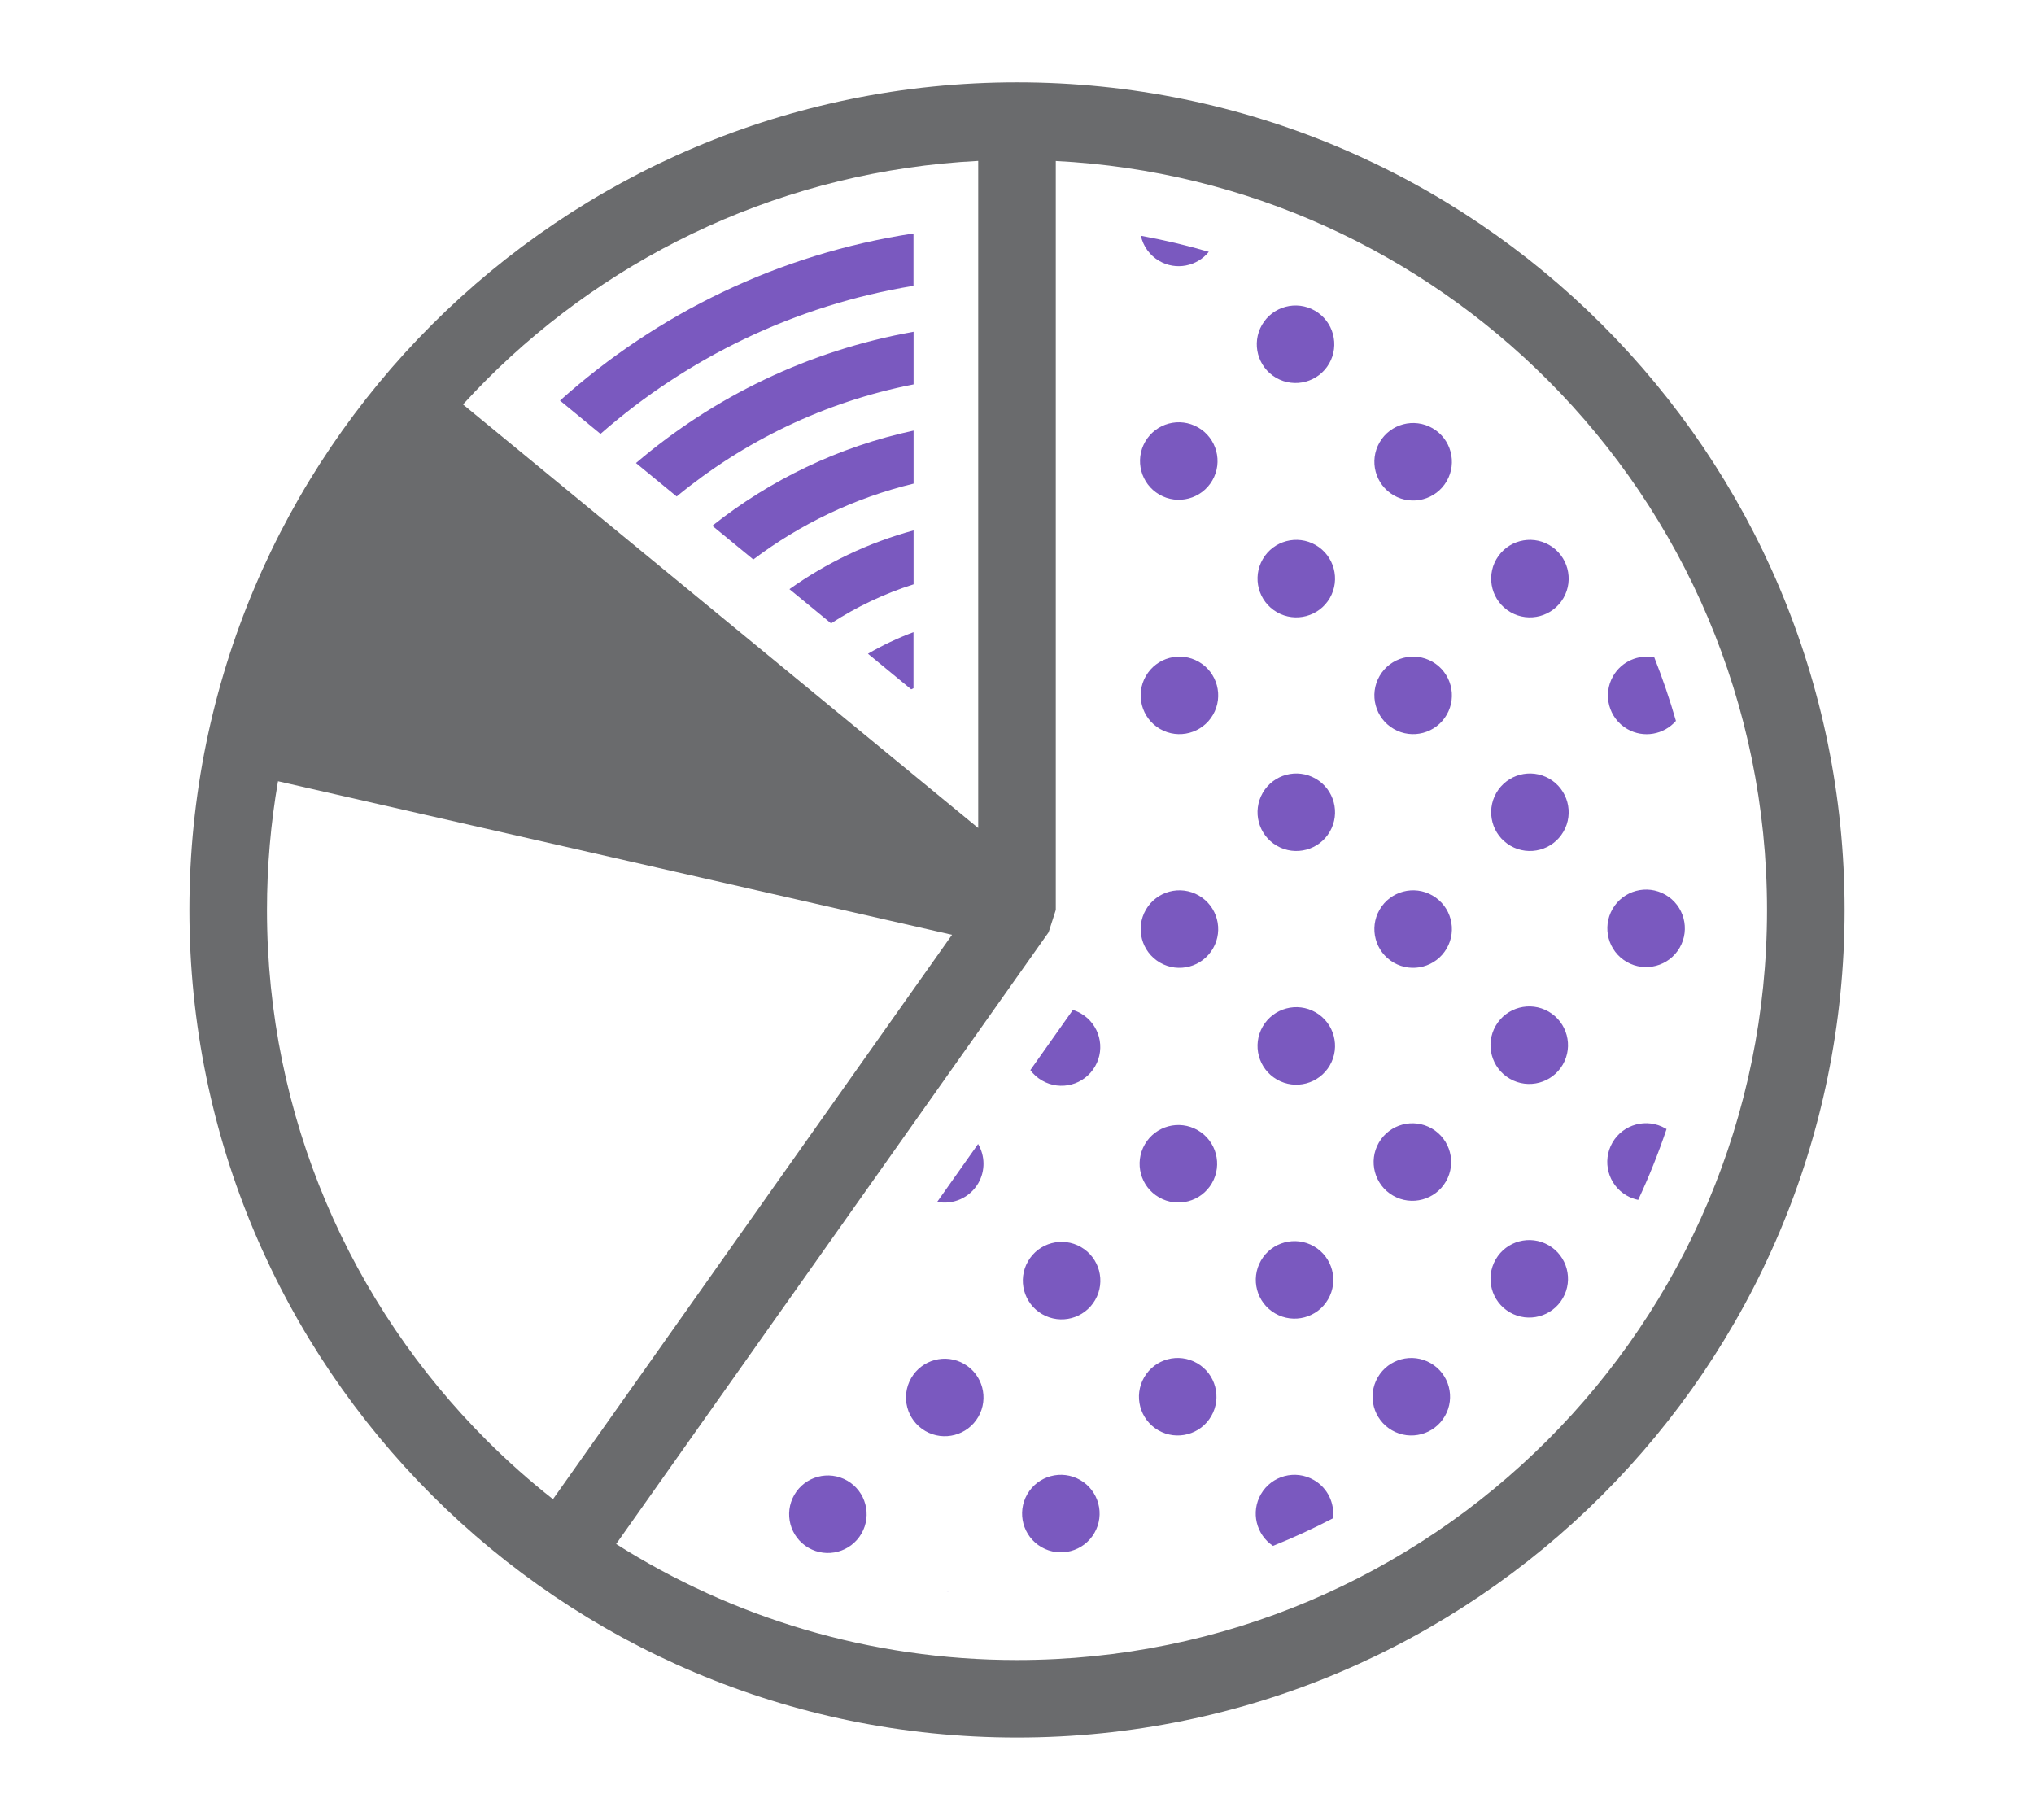
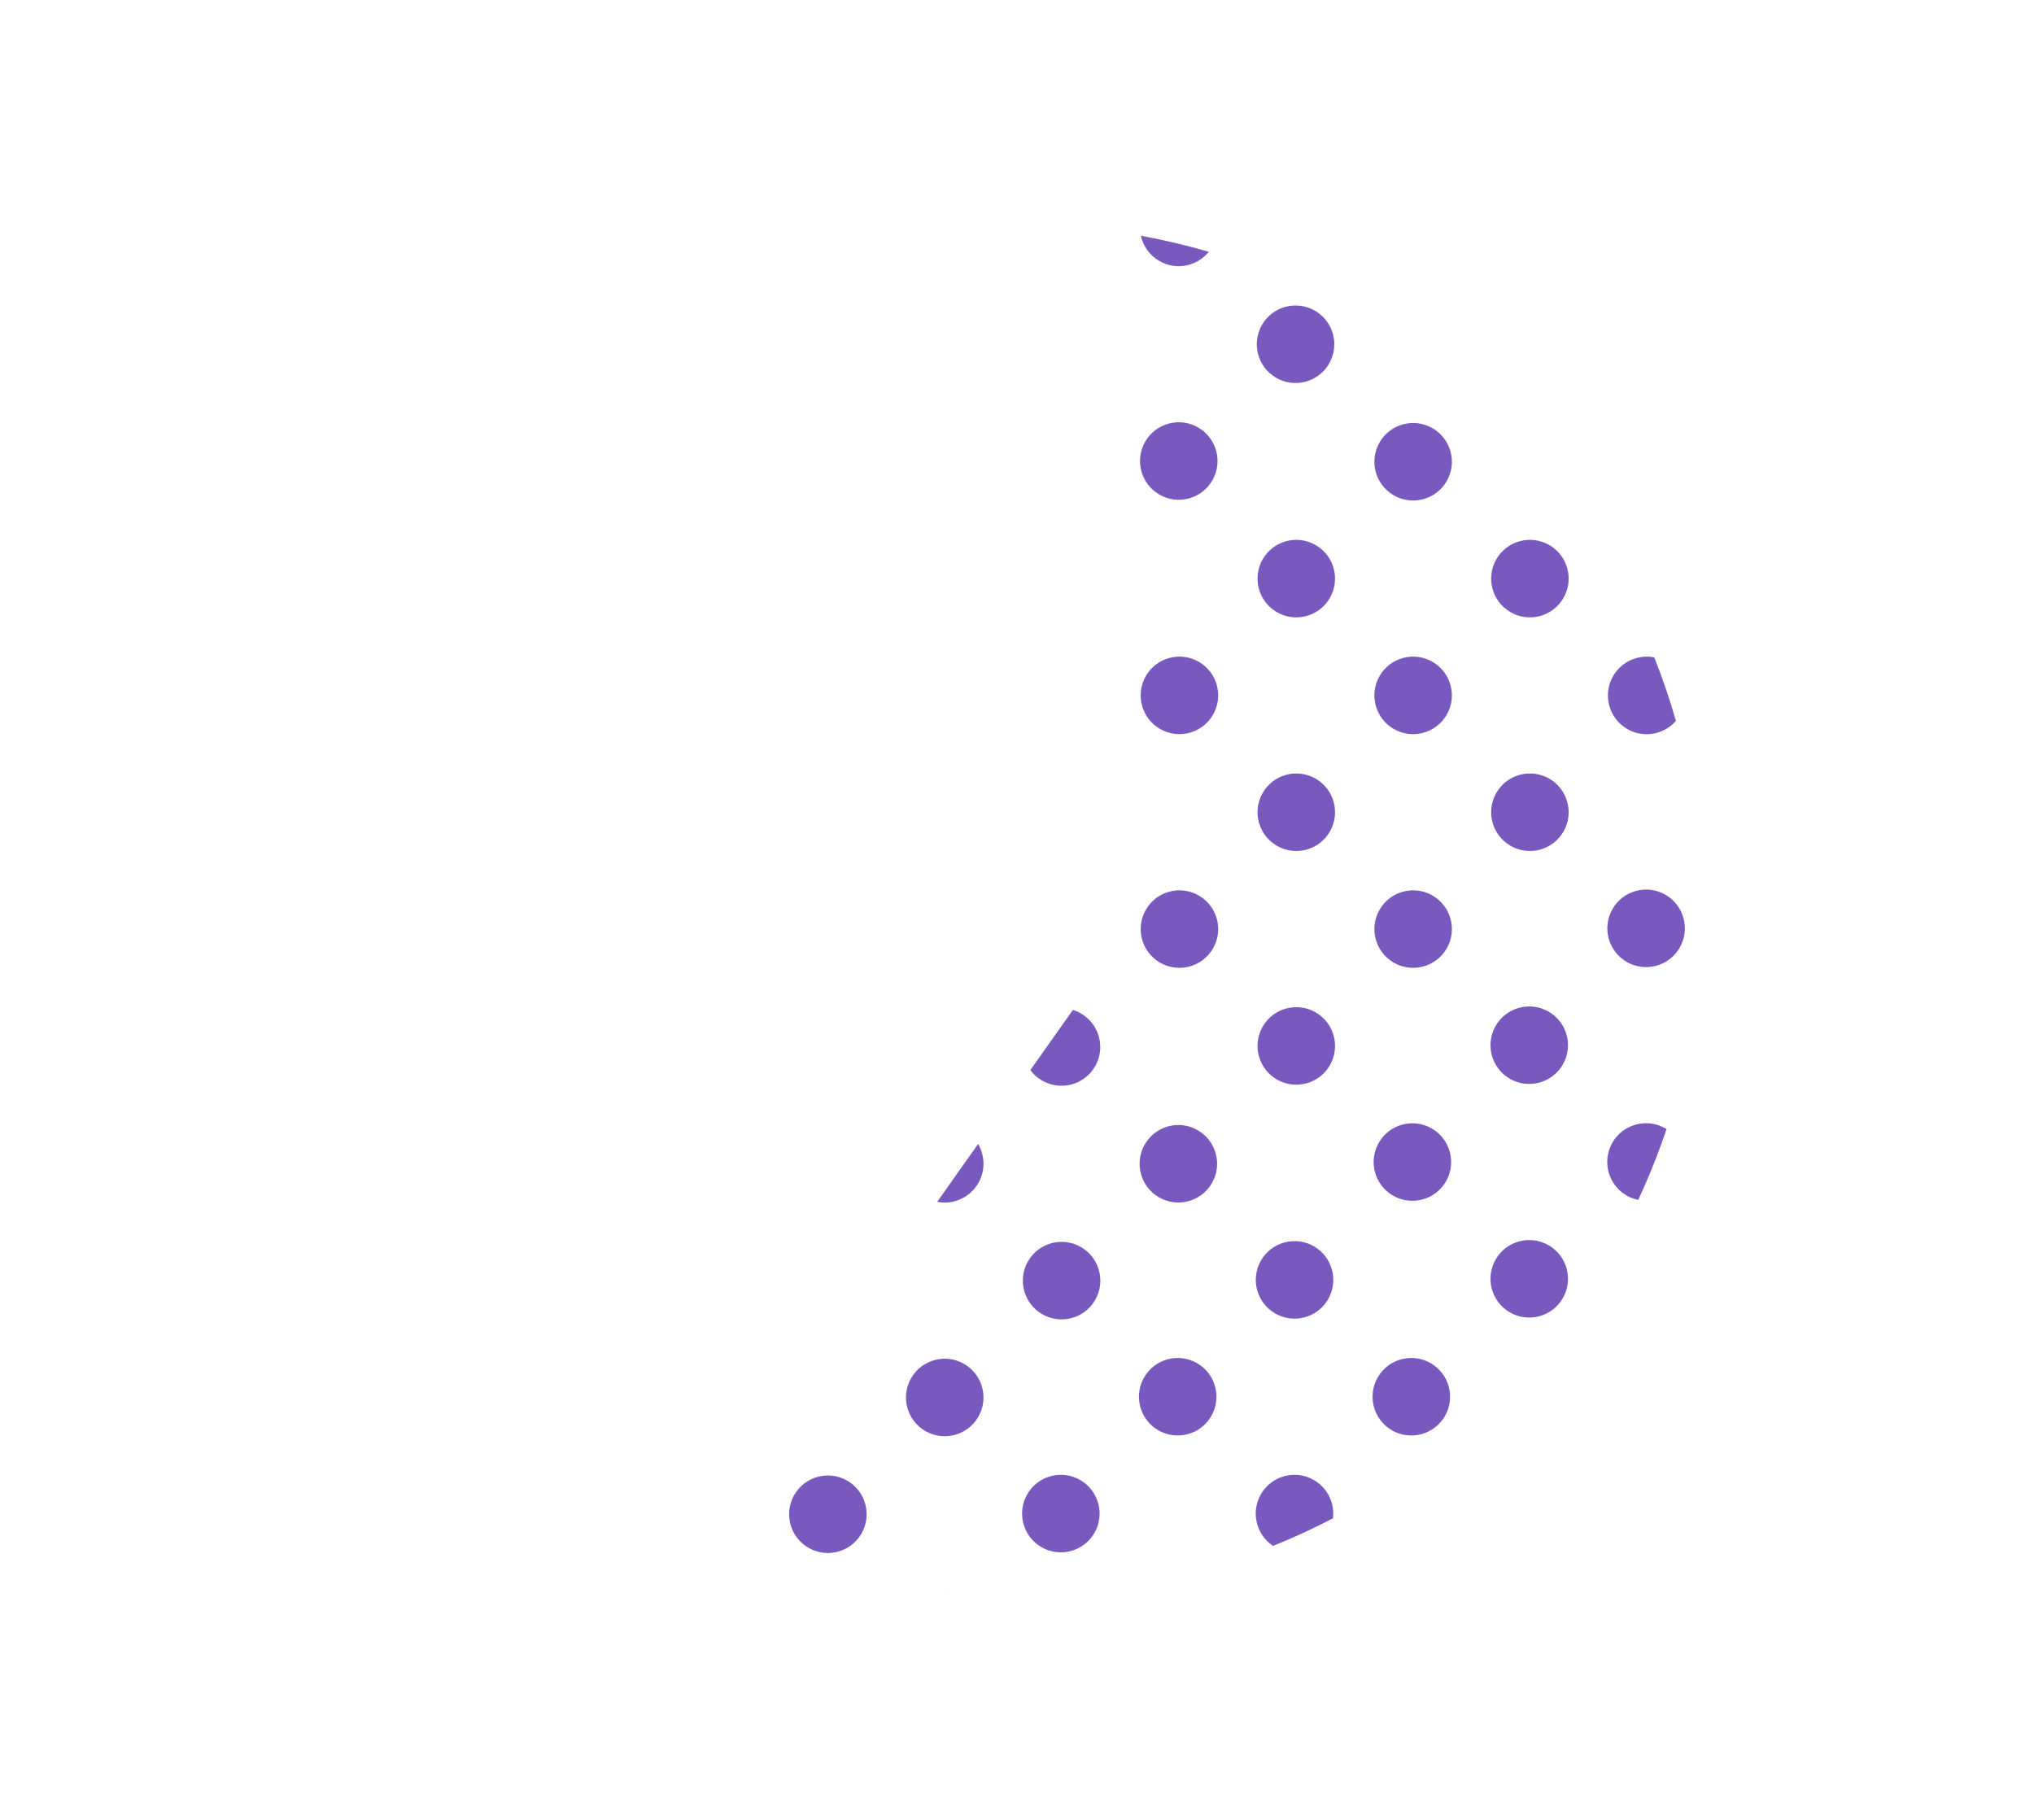
<svg xmlns="http://www.w3.org/2000/svg" version="1.1" viewBox="0 0 247 221">
  <defs>
    <style>
      .cls-1 {
        fill: #6a6b6d;
      }

      .cls-1, .cls-2 {
        fill-rule: evenodd;
      }

      .cls-2 {
        fill: #7a59bf;
      }
    </style>
  </defs>
  <g>
    <g id="Layer_1">
      <g>
        <path class="cls-2" d="M130.29,122.64l-5.17,7.31c.37.5.85.94,1.43,1.27,2.25,1.3,5.13.53,6.43-1.72,1.3-2.25.53-5.13-1.72-6.43-.31-.18-.64-.32-.97-.42h0ZM118.77,138.93l-4.96,7.02c1.92.38,3.95-.48,4.99-2.27.88-1.53.81-3.34-.02-4.75h0ZM114.93,193.29l.35.03c-.12-.02-.23-.03-.35-.03h0ZM154.59,187.73c2.48-1,4.91-2.11,7.28-3.35.22-1.82-.63-3.68-2.32-4.65-2.25-1.3-5.13-.53-6.43,1.72-1.25,2.17-.58,4.91,1.47,6.28h0ZM198.93,145.72c1.31-2.8,2.46-5.68,3.45-8.61-.05-.03-.09-.06-.14-.08-2.25-1.3-5.13-.53-6.43,1.72-1.3,2.25-.53,5.13,1.72,6.43.45.26.92.43,1.4.53h0ZM203.52,87.55c-.75-2.62-1.63-5.19-2.63-7.72-1.92-.38-3.96.47-5,2.27-1.3,2.25-.53,5.13,1.72,6.43,1.98,1.14,4.45.68,5.9-.98h0ZM146.8,30.58c-2.71-.79-5.46-1.44-8.26-1.95.28,1.25,1.05,2.37,2.24,3.06,2.03,1.18,4.58.66,6.01-1.11h0ZM189.78,157.65c1.3-2.25.53-5.13-1.72-6.43-2.25-1.3-5.13-.53-6.43,1.72-1.3,2.25-.53,5.13,1.72,6.43,2.25,1.3,5.13.53,6.43-1.72h0ZM203.97,115.09c1.3-2.25.53-5.13-1.72-6.43-2.25-1.3-5.13-.53-6.43,1.72-1.3,2.25-.53,5.13,1.72,6.43,2.25,1.3,5.13.53,6.43-1.72h0ZM189.78,129.28c1.3-2.25.53-5.13-1.72-6.43-2.25-1.3-5.13-.53-6.43,1.72-1.3,2.25-.53,5.13,1.72,6.43,2.25,1.3,5.13.53,6.43-1.72h0ZM175.59,143.47c1.3-2.25.53-5.13-1.72-6.43-2.25-1.3-5.13-.53-6.43,1.72-1.3,2.25-.53,5.13,1.72,6.43,2.25,1.3,5.13.53,6.43-1.72h0ZM189.86,100.99c1.3-2.25.53-5.13-1.72-6.43-2.25-1.3-5.13-.53-6.43,1.72-1.3,2.25-.53,5.13,1.72,6.43,2.25,1.3,5.13.53,6.43-1.72h0ZM175.68,115.18c1.3-2.25.53-5.13-1.72-6.43-2.25-1.3-5.13-.53-6.43,1.72-1.3,2.25-.53,5.13,1.72,6.43,2.25,1.3,5.13.53,6.43-1.72h0ZM161.49,129.37c1.3-2.25.53-5.13-1.72-6.43-2.25-1.3-5.13-.53-6.43,1.72-1.3,2.25-.53,5.13,1.72,6.43,2.25,1.3,5.13.53,6.43-1.72h0ZM175.46,171.97c1.3-2.25.53-5.13-1.72-6.43-2.25-1.3-5.13-.53-6.43,1.72-1.3,2.25-.53,5.13,1.72,6.43,2.25,1.3,5.13.53,6.43-1.72h0ZM161.28,157.78c1.3-2.25.53-5.13-1.72-6.43-2.25-1.3-5.13-.53-6.43,1.72-1.3,2.25-.53,5.13,1.72,6.43,2.25,1.3,5.13.53,6.43-1.72h0ZM147.09,171.97c1.3-2.25.53-5.13-1.72-6.43-2.25-1.3-5.13-.53-6.43,1.72-1.3,2.25-.53,5.13,1.72,6.43,2.25,1.3,5.13.53,6.43-1.72h0ZM132.9,186.16c1.3-2.25.53-5.13-1.72-6.43-2.25-1.3-5.13-.53-6.43,1.72-1.3,2.25-.53,5.13,1.72,6.43,2.25,1.3,5.13.53,6.43-1.72h0ZM147.17,143.68c1.3-2.25.53-5.13-1.72-6.43-2.25-1.3-5.13-.53-6.43,1.72-1.3,2.25-.53,5.13,1.72,6.43,2.25,1.3,5.13.53,6.43-1.72h0ZM132.99,157.87c1.3-2.25.53-5.13-1.72-6.43-2.25-1.3-5.13-.53-6.43,1.72-1.3,2.25-.53,5.13,1.72,6.43,2.25,1.3,5.13.53,6.43-1.72h0ZM118.8,172.06c1.3-2.25.53-5.13-1.72-6.43-2.25-1.3-5.13-.53-6.43,1.72-1.3,2.25-.53,5.13,1.72,6.43,2.25,1.3,5.13.53,6.43-1.72h0ZM104.61,186.24c1.3-2.25.53-5.13-1.72-6.43-2.25-1.3-5.13-.53-6.43,1.72-1.3,2.25-.53,5.13,1.72,6.43,2.25,1.3,5.13.53,6.43-1.72h0ZM189.86,72.62c1.3-2.25.53-5.13-1.72-6.43-2.25-1.3-5.13-.53-6.43,1.72-1.3,2.25-.53,5.13,1.72,6.43,2.25,1.3,5.13.53,6.43-1.72h0ZM175.68,86.8c1.3-2.25.53-5.13-1.72-6.43-2.25-1.3-5.13-.53-6.43,1.72-1.3,2.25-.53,5.13,1.72,6.43,2.25,1.3,5.13.53,6.43-1.72h0ZM161.49,100.99c1.3-2.25.53-5.13-1.72-6.43-2.25-1.3-5.13-.53-6.43,1.72-1.3,2.25-.53,5.13,1.72,6.43,2.25,1.3,5.13.53,6.43-1.72h0ZM147.3,115.18c1.3-2.25.53-5.13-1.72-6.43-2.25-1.3-5.13-.53-6.43,1.72-1.3,2.25-.53,5.13,1.72,6.43,2.25,1.3,5.13.53,6.43-1.72h0ZM175.68,58.43c1.3-2.25.53-5.13-1.72-6.43-2.25-1.3-5.13-.53-6.43,1.72-1.3,2.25-.53,5.13,1.72,6.43,2.25,1.3,5.13.53,6.43-1.72h0ZM161.49,72.62c1.3-2.25.53-5.13-1.72-6.43-2.25-1.3-5.13-.53-6.43,1.72-1.3,2.25-.53,5.13,1.72,6.43,2.25,1.3,5.13.53,6.43-1.72h0ZM147.3,86.8c1.3-2.25.53-5.13-1.72-6.43-2.25-1.3-5.13-.53-6.43,1.72-1.3,2.25-.53,5.13,1.72,6.43,2.25,1.3,5.13.53,6.43-1.72h0ZM161.4,44.16c1.3-2.25.53-5.13-1.72-6.43-2.25-1.3-5.13-.53-6.43,1.72-1.3,2.25-.53,5.13,1.72,6.43,2.25,1.3,5.13.53,6.43-1.72h0ZM147.22,58.34c1.3-2.25.53-5.13-1.72-6.43-2.25-1.3-5.13-.53-6.43,1.72-1.3,2.25-.53,5.13,1.72,6.43,2.25,1.3,5.13.53,6.43-1.72h0Z" />
-         <path class="cls-2" d="M68.01,48.65l4.91,4.04c10.53-9.22,23.59-15.61,38.01-17.98v-6.36c-16.36,2.48-31.16,9.74-42.93,20.3h0ZM77.23,56.23l4.94,4.06c8.16-6.72,17.99-11.5,28.77-13.61v-6.39c-12.72,2.26-24.28,7.89-33.71,15.94h0ZM86.5,63.85l4.98,4.09c5.7-4.3,12.3-7.48,19.46-9.21v-6.44c-9.09,1.95-17.41,5.98-24.44,11.56h0ZM95.86,71.54l5.06,4.16c3.08-2,6.45-3.61,10.02-4.74v-6.55c-5.48,1.49-10.57,3.93-15.08,7.14h0ZM105.4,79.39l5.25,4.32.28-.13v-6.81c-1.93.72-3.78,1.6-5.53,2.62h0Z" />
-         <path class="cls-1" d="M123.5,10c55.5,0,100.5,45,100.5,100.5s-45,100.5-100.5,100.5S23,166,23,110.5,68,10,123.5,10h0ZM128.21,19.54v90.96l-.87,2.71-52.52,74.29c14.08,8.92,30.78,14.09,48.68,14.09,25.15,0,47.92-10.19,64.4-26.68,16.48-16.48,26.68-39.25,26.68-64.4s-10.19-47.92-26.68-64.4c-15.45-15.45-36.42-25.37-59.69-26.56h0ZM67.15,182.06l48.46-68.54-81.85-18.65c-.88,5.08-1.34,10.3-1.34,15.64,0,25.15,10.19,47.92,26.68,64.4,2.54,2.54,5.23,4.93,8.05,7.15h0ZM56.22,49.11l62.57,51.44V19.54c-23.28,1.19-44.25,11.11-59.69,26.56-.98.98-1.94,1.99-2.88,3.02h0Z" />
      </g>
    </g>
  </g>
</svg>